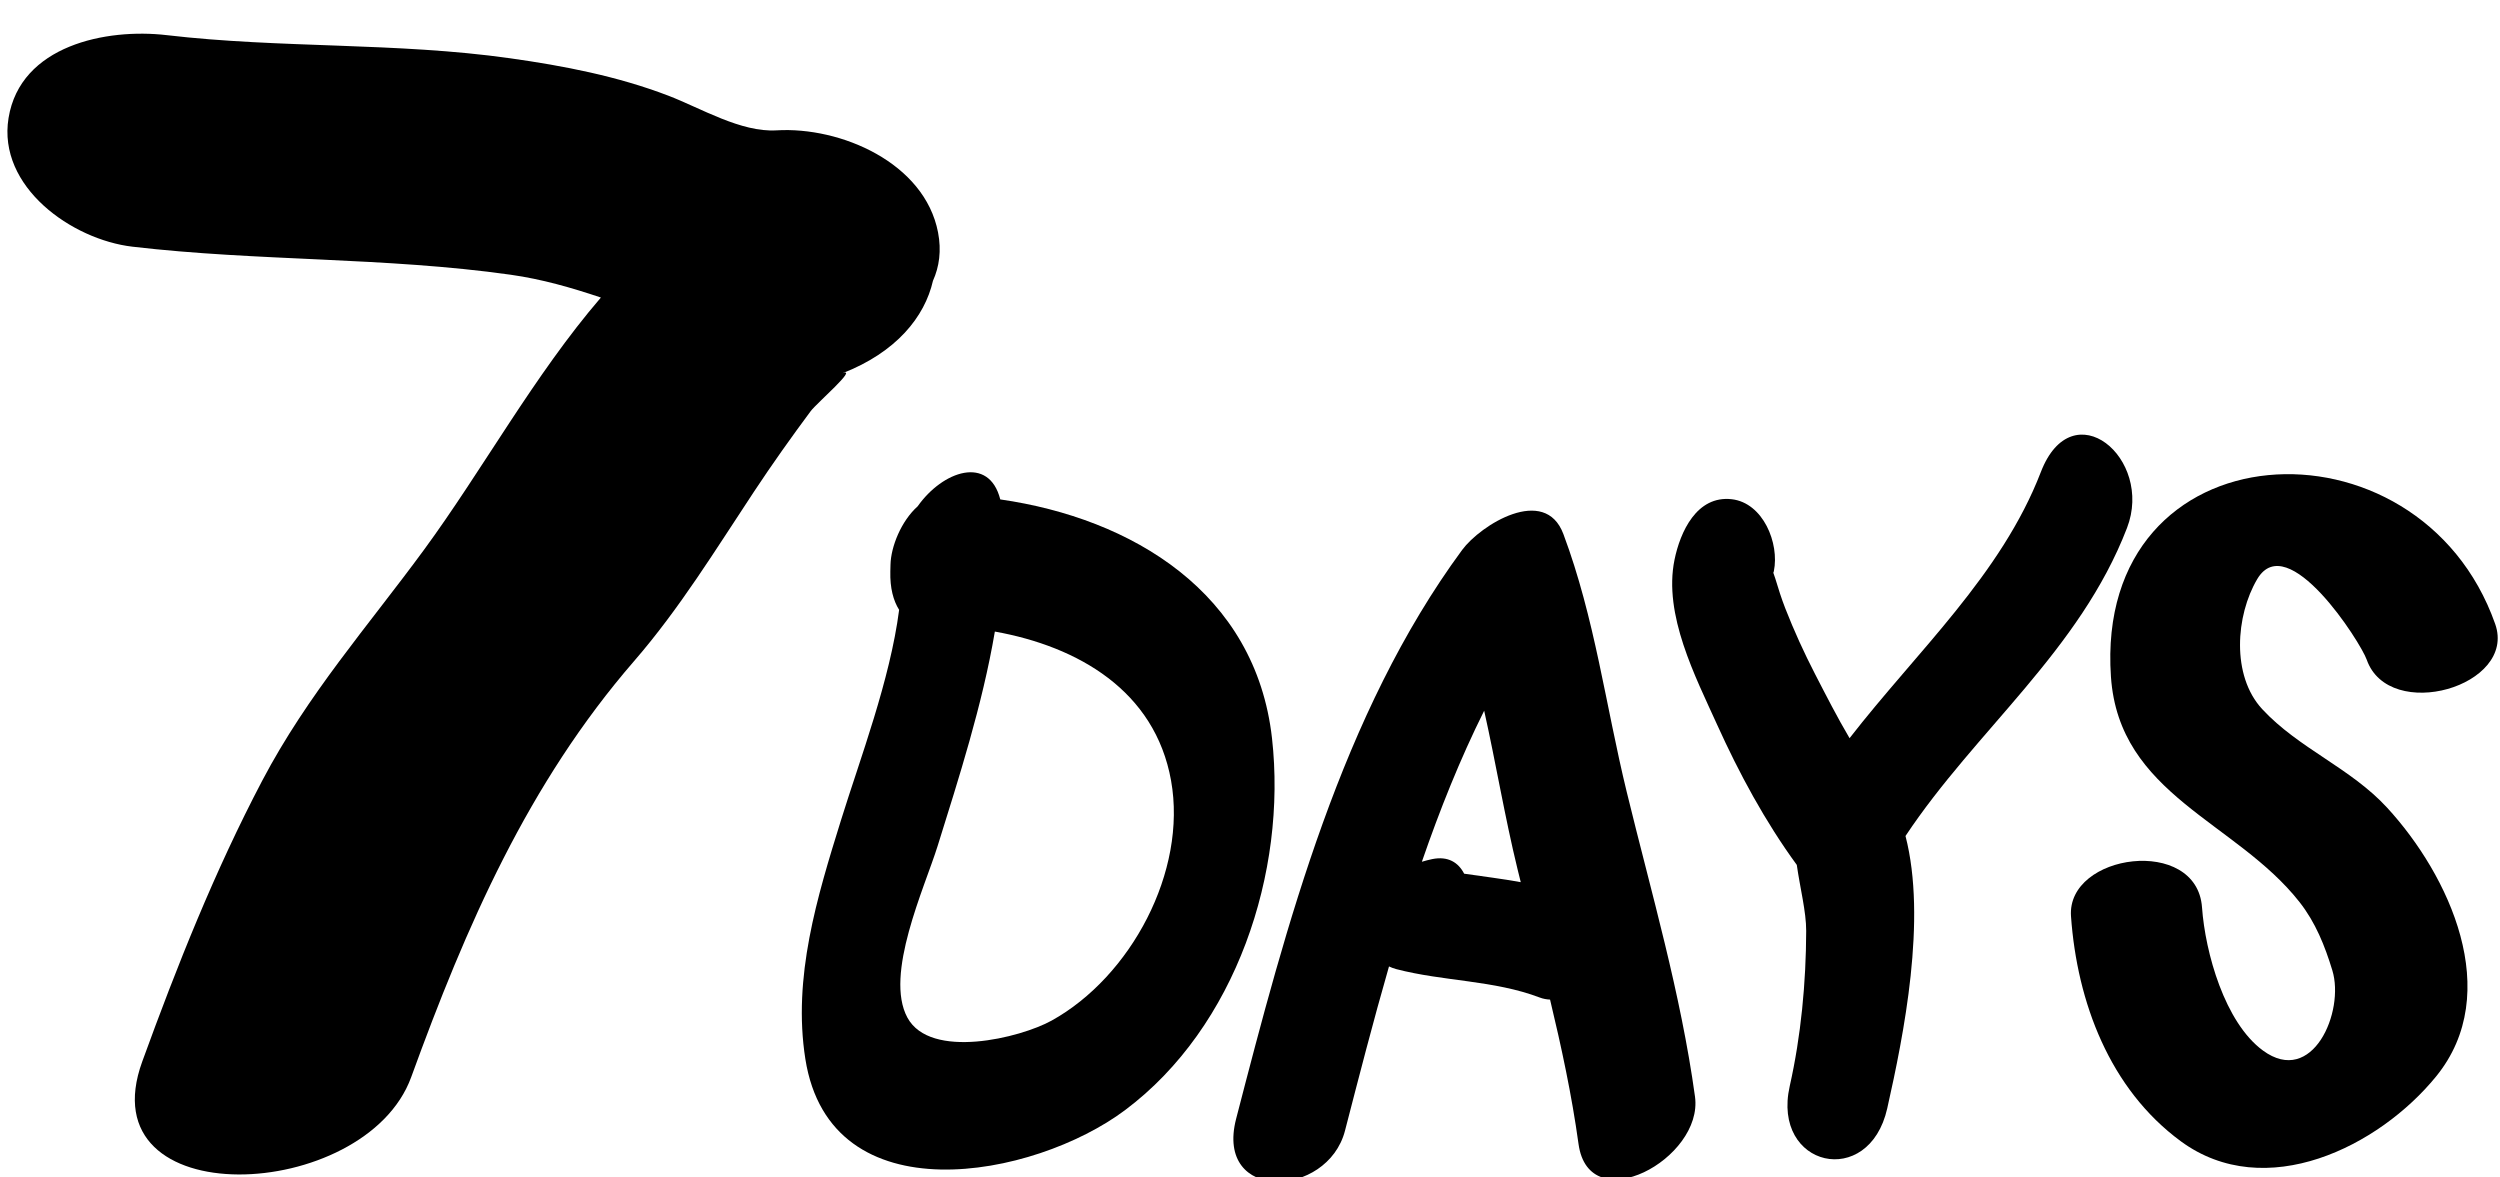
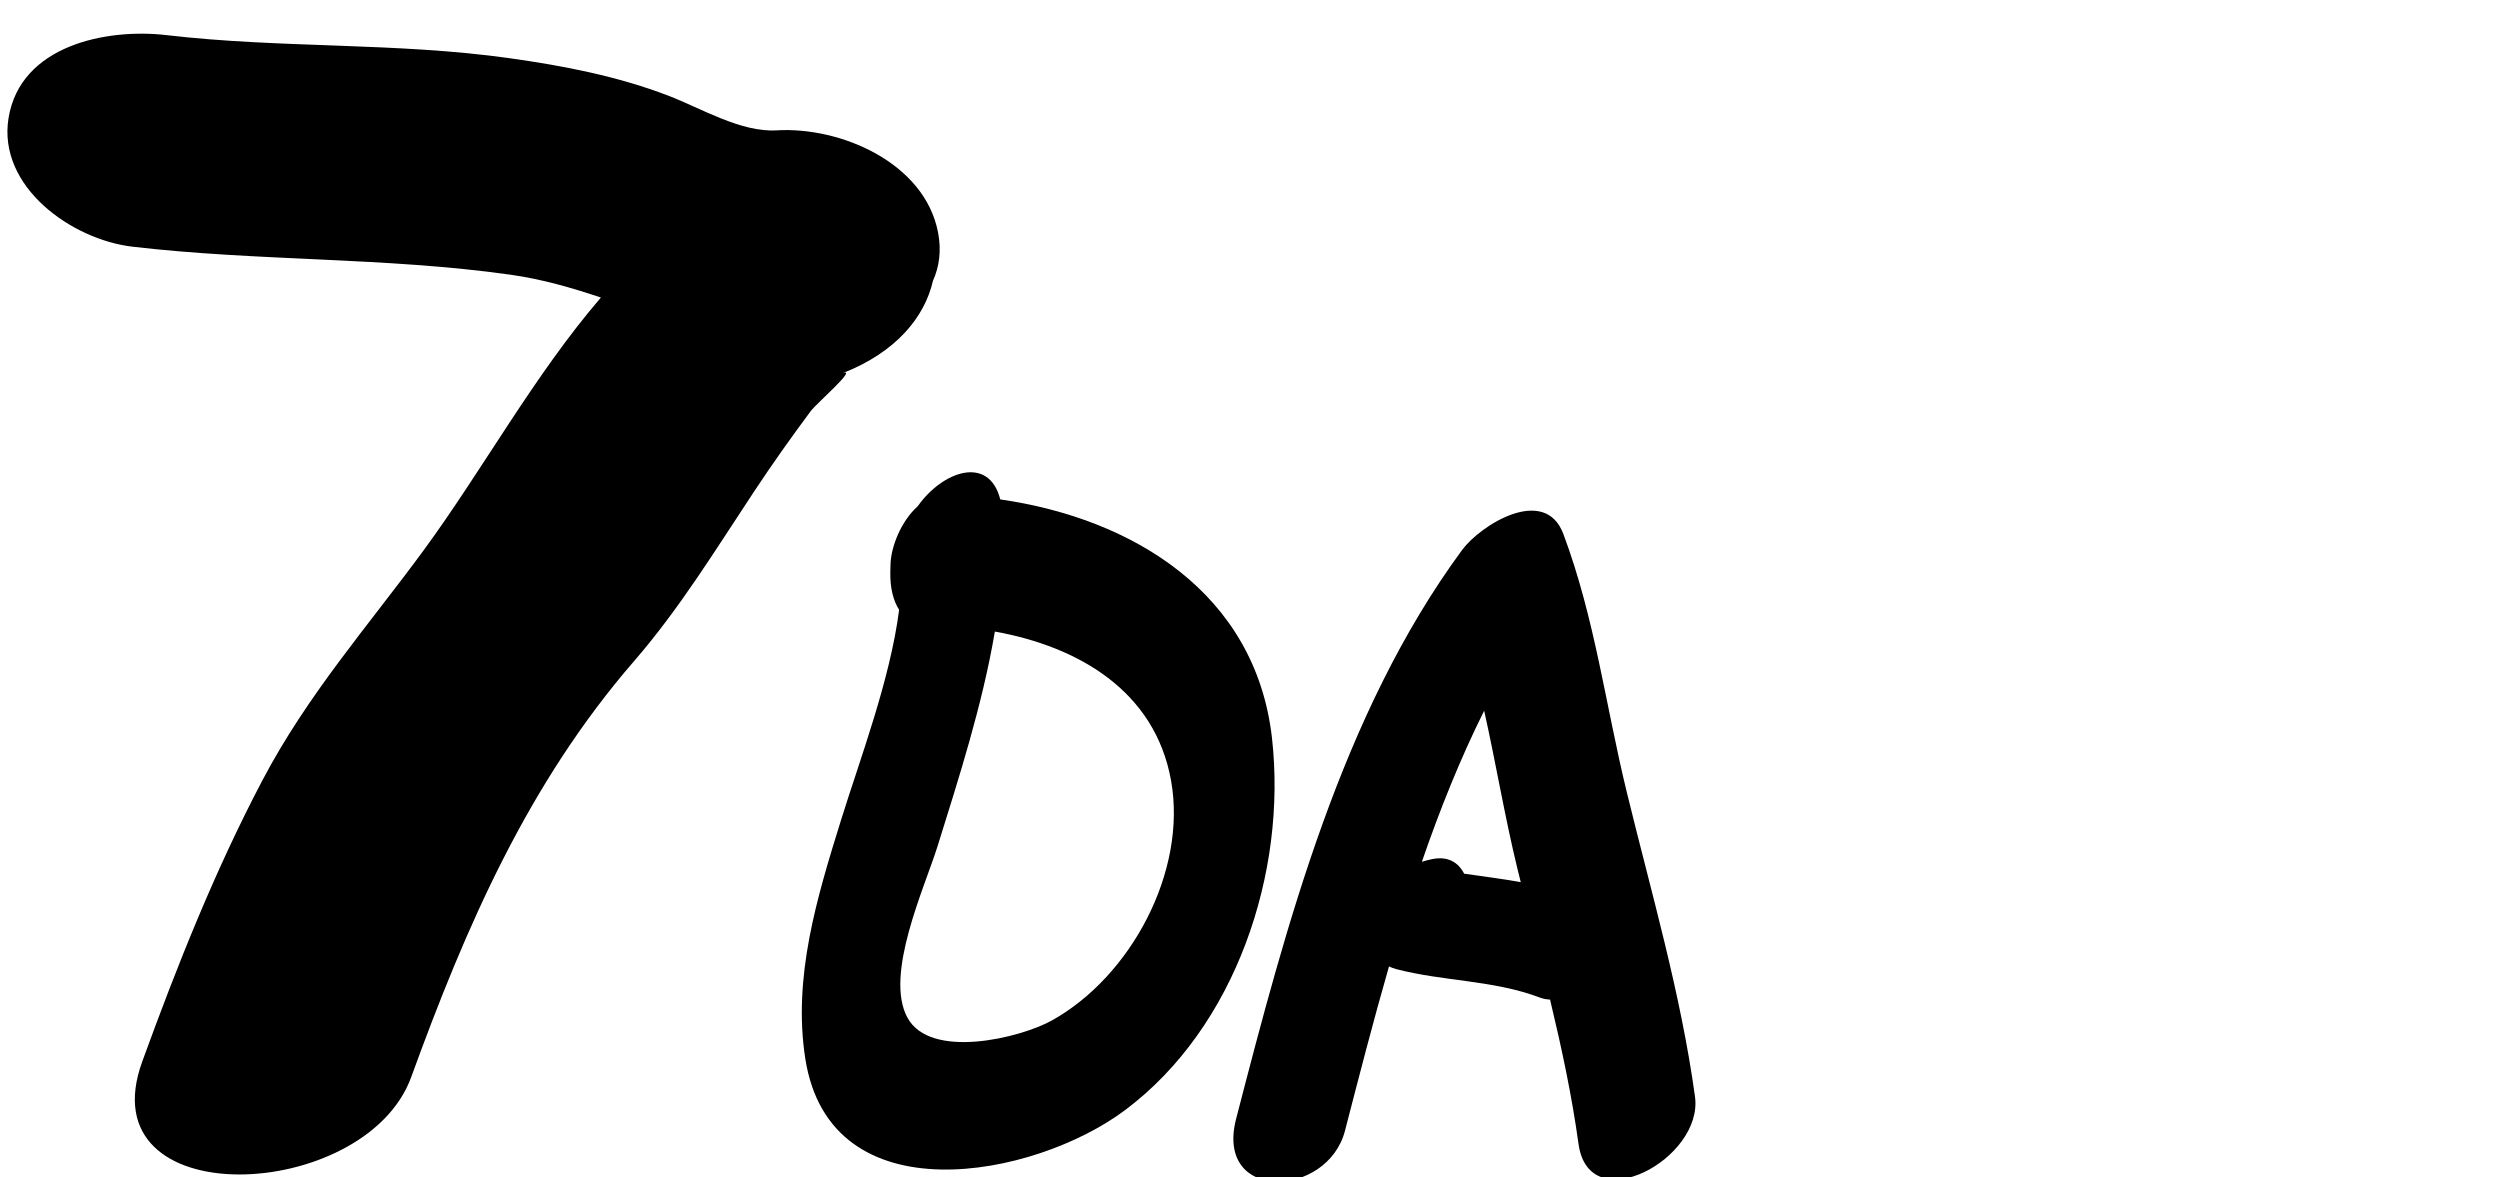
<svg xmlns="http://www.w3.org/2000/svg" version="1.1" x="0px" y="0px" viewBox="0 0 1200 565.19" style="enable-background:new 0 0 1200 565.19;" xml:space="preserve">
  <path d="M404.35,179.17c25.87-10.06,39.51-27.06,43.47-44.38c3.03-6.73,4.13-14.49,2.44-23.26  c-6.44-33.41-46.78-50.82-77.53-48.96c-17.11,1.03-36.23-10.63-51.99-16.67c-24.46-9.35-50.11-14.29-75.96-17.94  c-54.54-7.7-110.07-4.69-164.75-11.09c-29.01-3.4-70.27,4.92-75.93,39.8c-5.37,33.05,30.43,58.34,59.46,61.74  c60.37,7.06,121.34,4.96,181.55,13.46c15.1,2.13,29.34,6.26,43.32,10.95c-31.98,37.18-56.71,82.63-84.93,121.11  c-26.7,36.41-55.84,69.35-77.61,110.75c-22.76,43.29-40.92,88.94-57.61,134.86c-26.95,74.13,107.12,67.93,129.1,7.47  c26.33-72.45,56.15-141.02,107-199.71c21.83-25.17,39.22-53.65,57.57-81.35c8.71-13.16,17.83-26.02,27.24-38.68  C392.02,193.54,412.15,176.15,404.35,179.17" />
  <path d="M504.77,489.89c-15.05,8.33-58.17,18.94-69.22-1.44c-11.16-20.57,8.21-62.24,14.51-82.38  c10.06-32.28,21.51-67.69,27.47-102.92c39.9,7.17,76.84,28.35,84.58,71.53C569.93,418.33,542.73,468.87,504.77,489.89   M610.56,354.34c-7.84-69.88-67.19-105.52-130.43-114.62c-5.43-21.39-27.67-13.69-39.64,3.3c-7.9,7.06-12.86,19.36-13.05,28.03  c-0.03,1.09-0.06,2.16-0.08,3.24c-0.2,7.96,1.45,14.04,4.22,18.44c-4.36,33.73-18.67,71.26-27.86,100.83  c-11.54,37.13-23.32,75.54-17.15,114.76c11.98,76.07,109.83,57.21,153.45,24.55C593.34,492.95,617.77,418.6,610.56,354.34" />
  <path d="M702.79,419.37c-2.75-5.35-7.71-8.56-15.34-7c-1.66,0.33-3.31,0.79-4.95,1.27c8.58-24.88,18.32-49.28,29.9-72.5  c5.64,25.23,9.86,50.81,16,75.99c0.5,2.1,1.04,4.2,1.56,6.31C720.97,421.79,711.86,420.7,702.79,419.37 M780.82,380.09  c-10.13-41.61-15.28-83.34-30.39-123.73c-8.89-23.76-39.81-4.34-48.61,7.62c-57.74,78.44-84.4,180.04-108.47,273.01  c-10.45,40.39,43.83,38.19,52.24,5.78c6.67-25.76,13.48-52.32,21.13-78.88c1.07,0.48,2.16,0.94,3.42,1.27  c22.78,5.96,46.83,5.25,68.99,13.67c1.69,0.64,3.31,0.89,4.9,0.97c5.48,22.87,10.42,45.82,13.66,69.28  c5.05,36.7,60.02,7.15,55.91-22.7C806.76,476.68,792.68,428.76,780.82,380.09" />
-   <path d="M1020.95,253.45c12.93-33.52-26.2-66.18-41.35-26.86c-19.01,49.31-59.44,86.02-91.81,127.74  c-5.96-10.09-11.31-20.6-16.52-30.69c-5.31-10.3-10.12-20.84-14.35-31.66c-1.83-4.69-3.34-9.48-4.79-14.31  c-0.38-1.26-0.68-2.12-0.94-2.75c0.09-0.21,0.18-0.36,0.26-0.77c2.74-13.37-5.13-32.79-20.22-34.52  c-16.82-1.91-24.75,15.73-27.47,29.07c-5.4,26.36,9.98,55.98,20.45,79.14c10.53,23.28,23.04,46.5,38.25,67.32  c1.56,11.09,4.54,22.49,4.51,31.7c-0.08,24.82-2.47,50.31-7.91,74.52c-8.76,38.93,38.04,49.63,46.81,10.66  c7.96-35.36,19.09-90.83,8.77-130.76C948.5,350.33,998.27,312.31,1020.95,253.45" />
-   <path d="M1136.03,316.66c10.71,30.39,72.24,12.81,61.65-17.17c-36.5-103.45-192.66-95.47-184.43,25.34  c3.87,56.81,60.09,69.43,90.51,108.15c7.7,9.79,12.18,21.04,15.76,32.79c6.05,19.77-9.51,55.95-33.31,38.48  c-18.35-13.46-27.71-47.09-29.24-68.69c-2.45-34.47-65.04-25.94-62.89,4.27c2.92,41.17,18.57,82.89,52.71,107.98  c40.6,29.81,95.11,2.57,122.53-31.1c32.75-40.2,6.23-96.68-23.49-129.01c-17.58-19.13-42.46-28.41-59.99-47.34  c-14.87-16.08-12.68-44.98-2.37-62.39C1098.04,253.39,1133.05,308.21,1136.03,316.66" />
</svg>